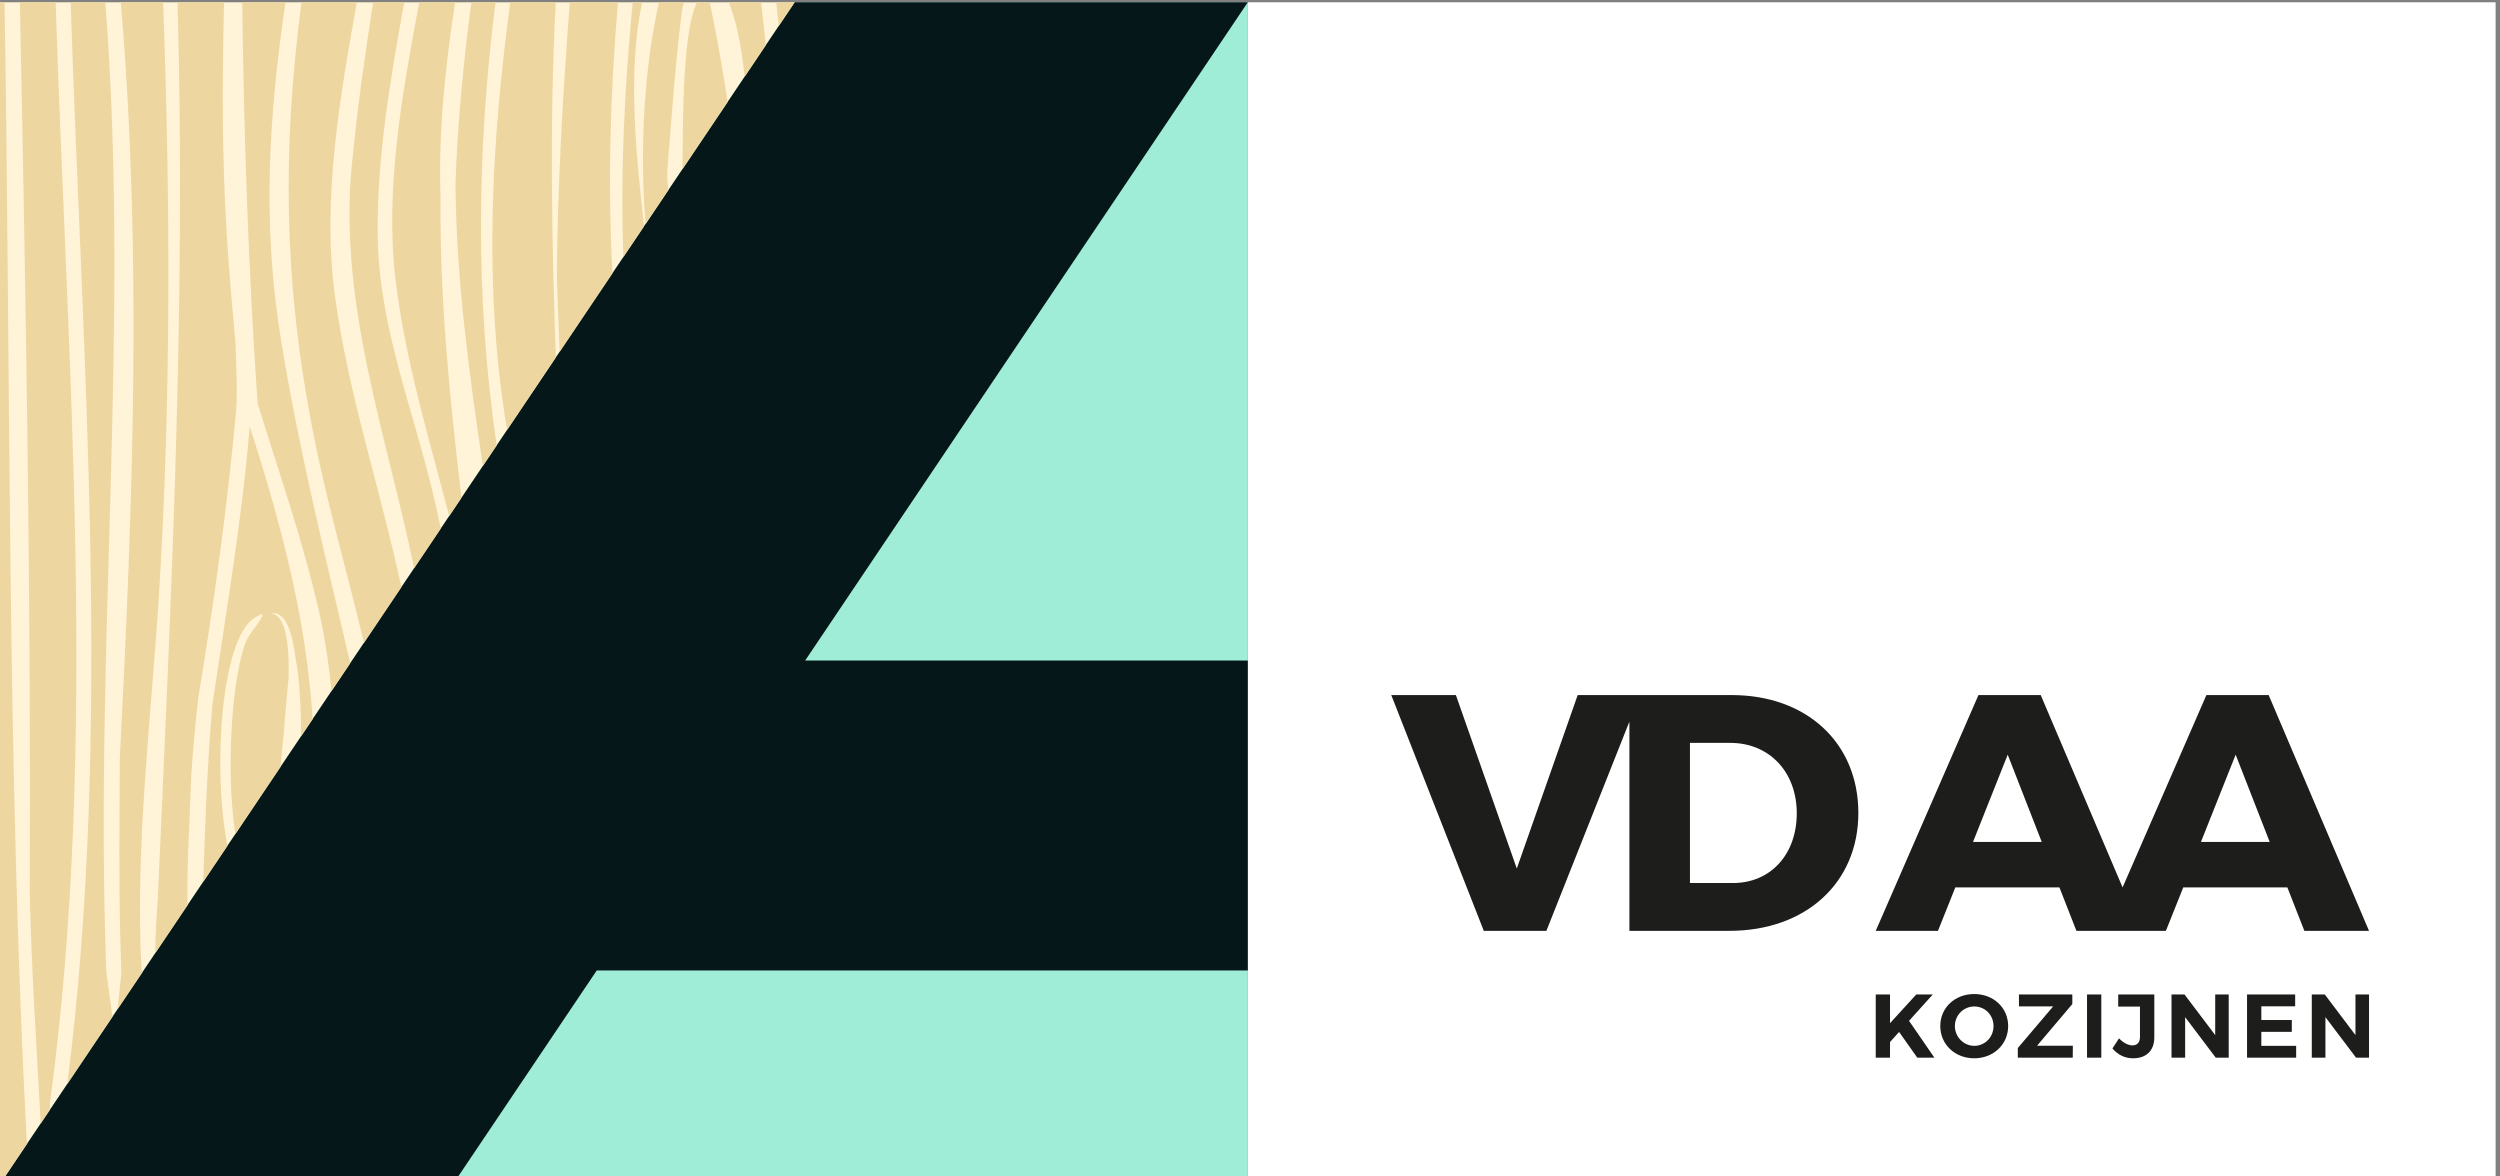
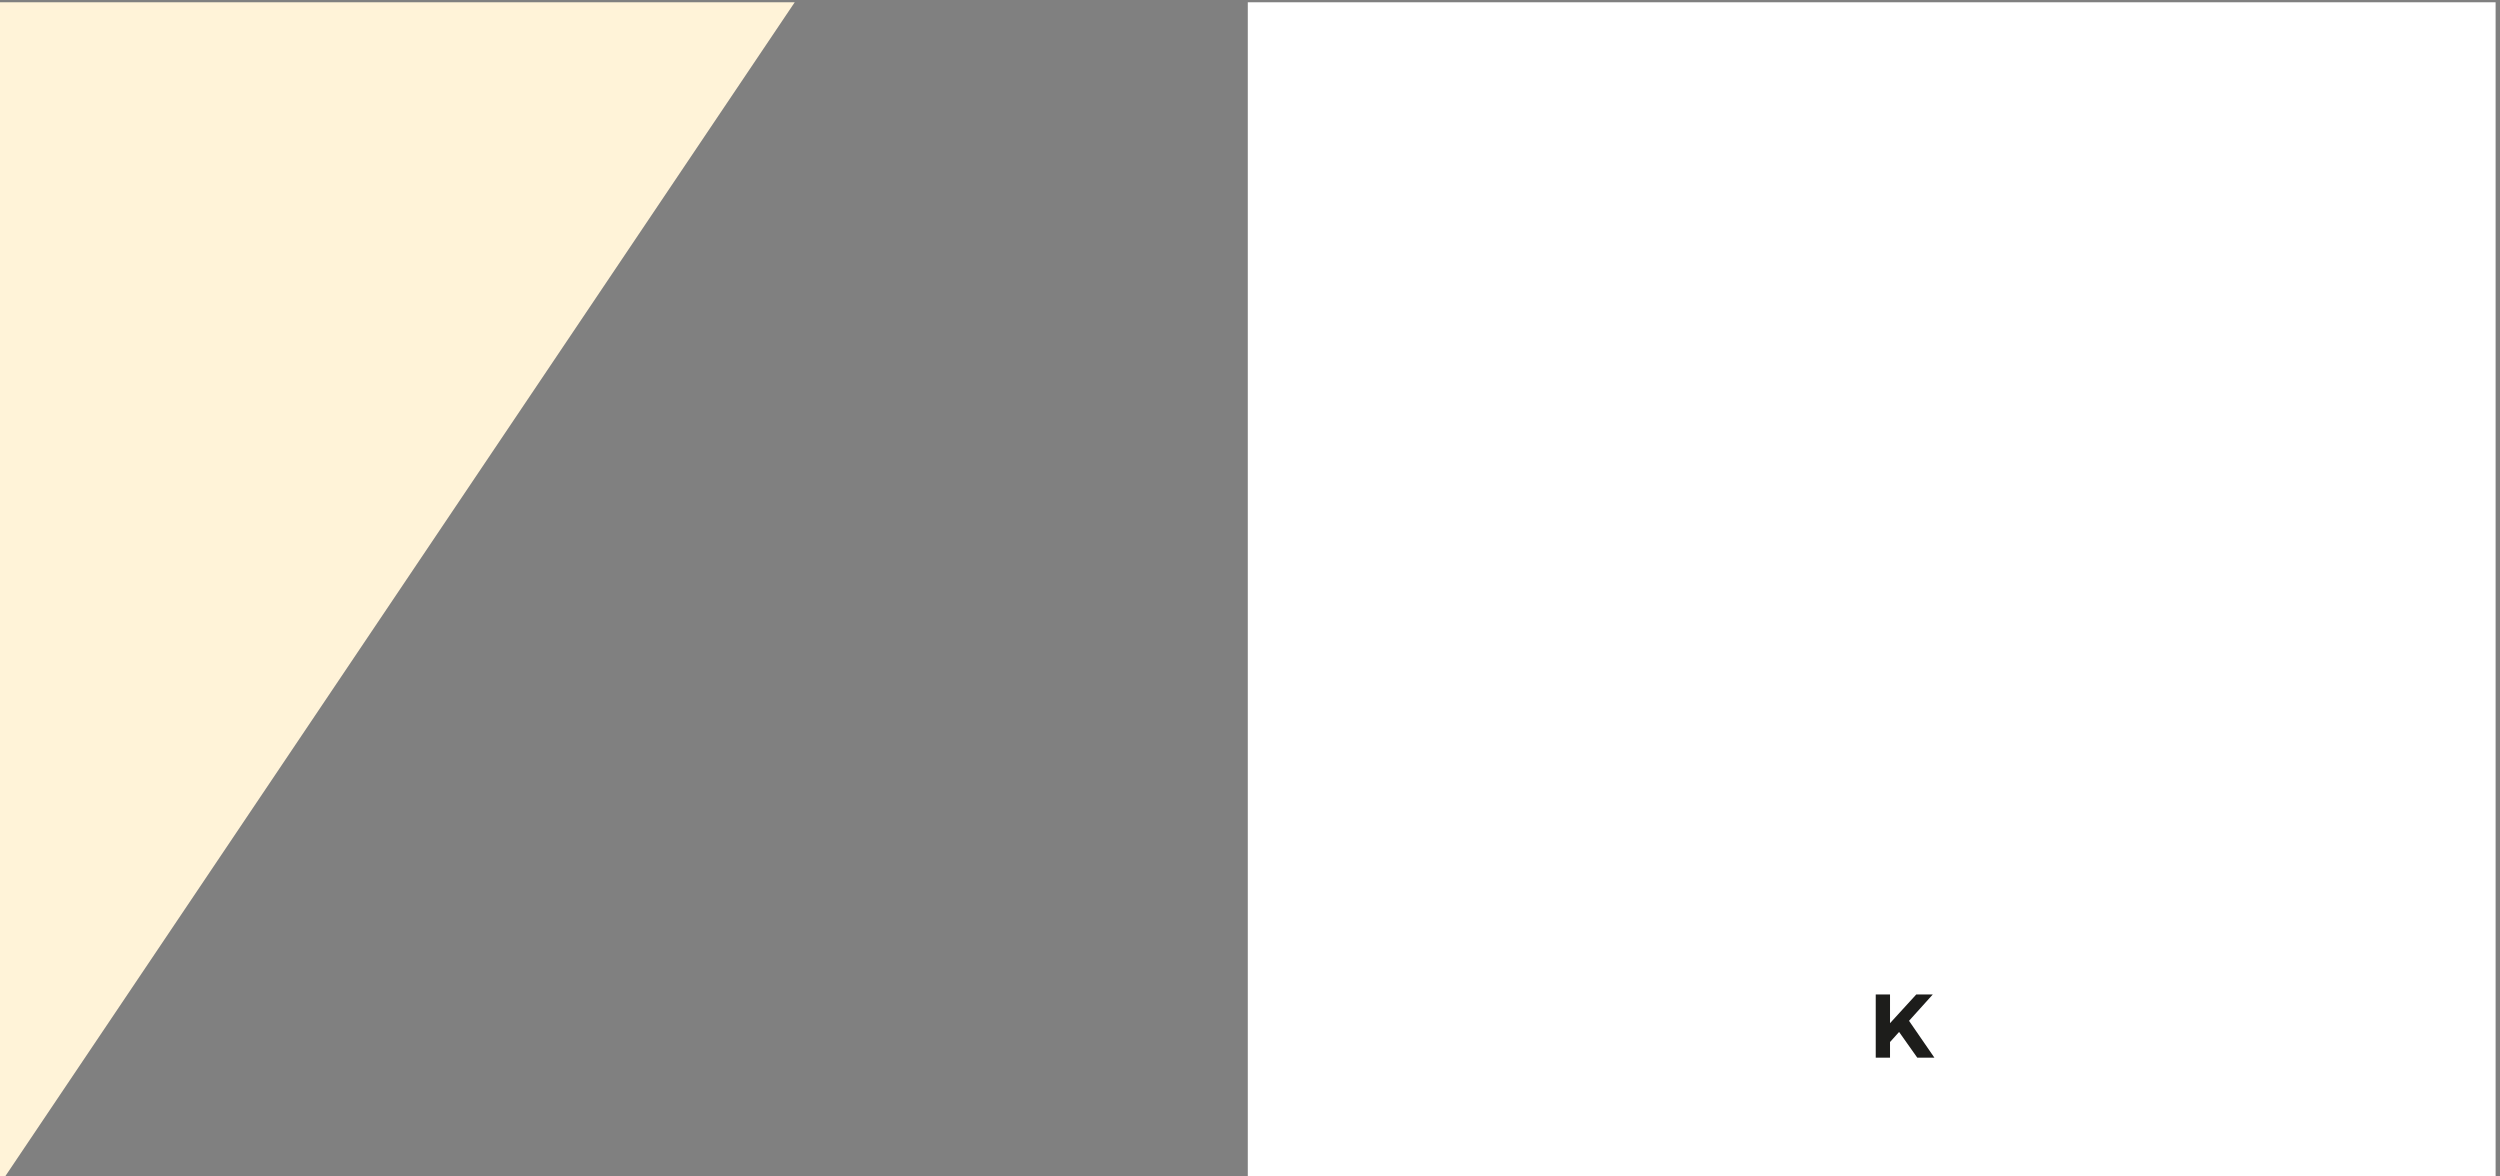
<svg xmlns="http://www.w3.org/2000/svg" xmlns:xlink="http://www.w3.org/1999/xlink" version="1.1" id="Laag_1" x="0px" y="0px" viewBox="0 0 170 80" enable-background="new 0 0 170 80" xml:space="preserve">
  <rect x="0" y="0" width="170" height="80" fill="#808080" stroke="none" />
  <polygon fill="#FFF3D8" points="0,0.155 0,80 0.348,80 54.041,0.155 " />
  <rect x="84.85" y="0.155" fill="#FFFFFF" width="84.851" height="79.845" />
  <polygon fill="#1D1D1B" points="131.429,67.624 130.306,67.624 128.521,69.576 128.521,67.624 127.55,67.624 127.55,71.921   128.521,71.921 128.521,70.859 129.138,70.172 130.374,71.921 131.539,71.921 129.814,69.416 " />
  <g>
    <defs>
-       <rect id="SVGID_1_" width="170" height="80" />
-     </defs>
+       </defs>
    <clipPath id="SVGID_2_">
      <use xlink:href="#SVGID_1_" overflow="visible" />
    </clipPath>
    <path clip-path="url(#SVGID_2_)" fill="#1D1D1B" d="M134.246,67.594c-1.313,0-2.307,0.926-2.307,2.178   c0,1.246,0.994,2.192,2.307,2.192c1.313,0,2.309-0.951,2.309-2.192C136.555,68.526,135.559,67.594,134.246,67.594 M134.257,71.117   c-0.718,0-1.324-0.59-1.324-1.345c0-0.755,0.6-1.332,1.324-1.332c0.72,0,1.302,0.577,1.302,1.332   C135.559,70.527,134.977,71.117,134.257,71.117" />
    <polygon clip-path="url(#SVGID_2_)" fill="#1D1D1B" points="140.918,68.275 140.918,67.624 137.289,67.624 137.289,68.434    139.616,68.434 137.211,71.264 137.211,71.921 140.947,71.921 140.954,71.11 138.519,71.11  " />
    <rect x="141.918" y="67.624" clip-path="url(#SVGID_2_)" fill="#1D1D1B" width="0.97" height="4.297" />
    <path clip-path="url(#SVGID_2_)" fill="#1D1D1B" d="M144.039,68.447h1.479v2.074c0,0.368-0.197,0.565-0.515,0.565   c-0.264,0-0.608-0.16-0.909-0.479l-0.448,0.688c0.363,0.423,0.829,0.669,1.406,0.669c0.889,0,1.441-0.516,1.441-1.418v-2.922   h-2.454V68.447z" />
    <polygon clip-path="url(#SVGID_2_)" fill="#1D1D1B" points="150.634,70.387 148.547,67.624 147.663,67.624 147.663,71.921    148.589,71.921 148.589,69.165 150.67,71.921 151.553,71.921 151.553,67.624 150.634,67.624  " />
    <polygon clip-path="url(#SVGID_2_)" fill="#1D1D1B" points="153.77,70.166 155.843,70.166 155.843,69.361 153.77,69.361    153.77,68.429 156.071,68.429 156.071,67.624 152.799,67.624 152.799,71.921 156.139,71.921 156.139,71.117 153.77,71.117  " />
    <polygon clip-path="url(#SVGID_2_)" fill="#1D1D1B" points="160.171,70.387 158.086,67.624 157.201,67.624 157.201,71.921    158.129,71.921 158.129,69.165 160.21,71.921 161.093,71.921 161.093,67.624 160.171,67.624  " />
    <path clip-path="url(#SVGID_2_)" fill="#1D1D1B" d="M117.762,47.265h-10.479l-4.141,11.795l-4.141-11.795h-4.395l6.292,16.032   h4.257l5.644-14.226v14.226h6.801c5.205,0,8.768-3.275,8.768-8.017C126.368,50.517,122.851,47.265,117.762,47.265 M117.855,60.045   h-2.938v-9.528h2.752c2.615,0,4.511,1.947,4.511,4.787C122.18,58.121,120.376,60.045,117.855,60.045" />
    <path clip-path="url(#SVGID_2_)" fill="#1D1D1B" d="M154.269,47.265h-4.234l-5.699,13.08l-5.567-13.08h-4.234l-6.985,16.032h4.232   l1.18-2.954h7.079l1.156,2.954h6.085l1.18-2.954h7.079l1.156,2.954h4.396L154.269,47.265z M134.165,57.25l2.359-5.932l2.314,5.932   H134.165z M149.665,57.25l2.359-5.932l2.314,5.932H149.665z" />
    <polygon clip-path="url(#SVGID_2_)" fill="#9FEDD6" points="54.041,0.154 84.851,0.154 84.851,80.405 0,80.517  " />
    <polygon clip-path="url(#SVGID_2_)" fill="#051718" points="84.851,0.154 54.041,0.154 0,80.517 30.81,80.517 40.58,65.99    84.851,65.99 84.851,44.914 54.752,44.914  " />
    <path clip-path="url(#SVGID_2_)" fill="#EDD6A0" d="M19.086,22.977c1.199,7.461,3.024,14.775,4.731,22.122l-2.507,3.729   l1.227-1.825c-0.138-1.544-0.359-3.091-0.676-4.643c-1.077-5.1-2.814-9.964-4.344-14.93c-0.627-9.047-0.934-18.185-1.044-27.276   h2.94C18.297,7.782,17.808,15.02,19.086,22.977 M33.692,0.154h-1.635c-0.554,4.088-0.937,8.214-1.084,12.317   c0.055,6.597,0.929,12.891,1.862,19.217l1.164-1.731l-0.225,0.334C32.294,20.178,32.431,10.274,33.692,0.154 M30.545,35.094   L30.545,35.094l-0.057,0.084L30.545,35.094z M31.379,33.853c-0.791-6.747-1.491-13.524-1.421-20.476   c-0.164-4.332,0.32-8.833,0.989-13.223h-2.436c-1.17,6.212-2.338,12.771-1.618,18.837c0.64,5.405,2.258,10.745,3.652,16.103   l1.723-2.563L31.379,33.853z M14.448,47.894c-0.344,4.028-0.506,8.031-0.625,12.066l-0.799,1.188l2.443-3.632   c-1.05-5.402-0.392-14.098,1.816-15.485c0.933-0.587,0.661-0.186-0.324,1.18c-0.986,1.366-1.727,8.388-0.957,13.508l4.361-6.484   l-1.29,1.918c0.068-0.759,0.138-1.516,0.221-2.267c0.105-1.487,0.222-2.616,0.333-3.836c0-0.699,0.141-4.359-1.261-4.318   c1.509-0.39,1.665,2.939,1.854,3.711c0.172,1.359,0.257,2.944,0.259,4.619l0.78-1.159c-0.408-6.549-2.037-12.989-4.278-19.897   C16.456,35.368,15.375,41.59,14.448,47.894 M7.162,0.154H4.806c0.778,24.335,2.847,49.422-0.228,73.554l-1.2,1.784   c0.005-0.154,0.01-0.308,0.014-0.462C6.711,50.516,4.575,24.924,3.783,0.154h-2.43C1.76,20.358,2.112,40.518,2.026,60.74   C2.139,65.961,2.49,71.181,2.77,76.397l-0.915,1.361c-0.016-0.107-0.032-0.214-0.048-0.321C0.474,51.74,0.73,25.904,0.311,0.154H0   v80.363l7.649-11.376L7.23,66.103C6.397,43.95,8.87,22.227,7.162,0.154 M10.808,40.457c0.839-13.511,0.771-26.824,0.284-40.303   H8.216c1.457,17.249,0.823,34.061-0.071,51.453c-0.009,3.971-0.07,7.945,0.028,11.916c0.027,0.898,0.054,1.795,0.08,2.692   l-0.26,2.415l1.679-2.497c-0.015-0.059-0.036-0.116-0.05-0.174C9.17,57.569,10.288,48.838,10.808,40.457 M16.063,27.856   c0.111-1.211-0.066-4.73-0.066-4.73c-0.835-8.727-0.969-14.013-0.766-22.972h-3.158c0.578,20.357-0.427,40.41-1.337,60.843   c-0.067,1.242-0.193,2.533-0.164,3.799l2.177-3.238c-0.053-2.994,0.177-6.024,0.261-8.972c0.125-1.71,0.277-3.417,0.471-5.133   C14.565,40.928,15.461,34.428,16.063,27.856 M25.691,16.34c-0.114-5.29,0.824-10.834,1.8-16.186h-2.116   c-0.576,3.699-1.103,7.405-1.456,11.131c-0.892,9.4,2.355,18.22,4.243,27.353l-0.868,1.29c-1.428-6.653-3.614-13.109-4.523-19.845   c-0.872-6.465,0.316-13.342,1.493-19.929h-3.762c-1.306,9.979-1.241,18.995,0.818,29.403c0.931,4.703,2.305,9.419,3.43,14.154   l5.224-7.768c-0.119-0.565-0.241-1.129-0.368-1.691C28.271,28.327,25.825,22.473,25.691,16.34 M45.376,11.593   C45.668,8,45.911,4.429,46.356,0.851c0.019-0.231,0.077-0.469,0.145-0.697h-1.683c-0.987,4.224-1.344,9.896-0.917,15.078   l1.558-2.317C45.404,12.6,45.354,12.148,45.376,11.593 M47.4,0.154c-1.119,2.199-0.932,9.796-0.996,11.356l3.07-4.566   c-0.407-2.857-0.95-5.508-1.208-6.79H47.4z M37.79,0.154H34.7c-1.298,9.637-1.839,19.499-0.216,29.081l3.314-4.927   C37.515,16.282,37.363,8.243,37.79,0.154 M52.78,0.154c0.061,0.536,0.12,1.071,0.18,1.607l-0.884,1.314   c-0.103-0.974-0.213-1.947-0.322-2.921h-2.198c0.528,1.284,0.879,3.084,1.08,5.063l3.405-5.063H52.78z M49.623,6.723l1.013-1.506   L49.623,6.723z M38.057,23.923L38.057,23.923l-0.176,0.261L38.057,23.923z M43.659,0.154h-0.635   c-0.561,5.875-0.844,11.581-0.633,17.324l-0.626,0.93l2.032-3.022C43.282,10.716,42.64,5.061,43.659,0.154 M42.023,0.154h-3.276   c-0.474,6.189-0.827,12.364-0.882,18.588c0.056,1.727,0.119,3.454,0.192,5.181l3.586-5.333   C41.325,12.505,41.481,6.447,42.023,0.154" />
  </g>
</svg>